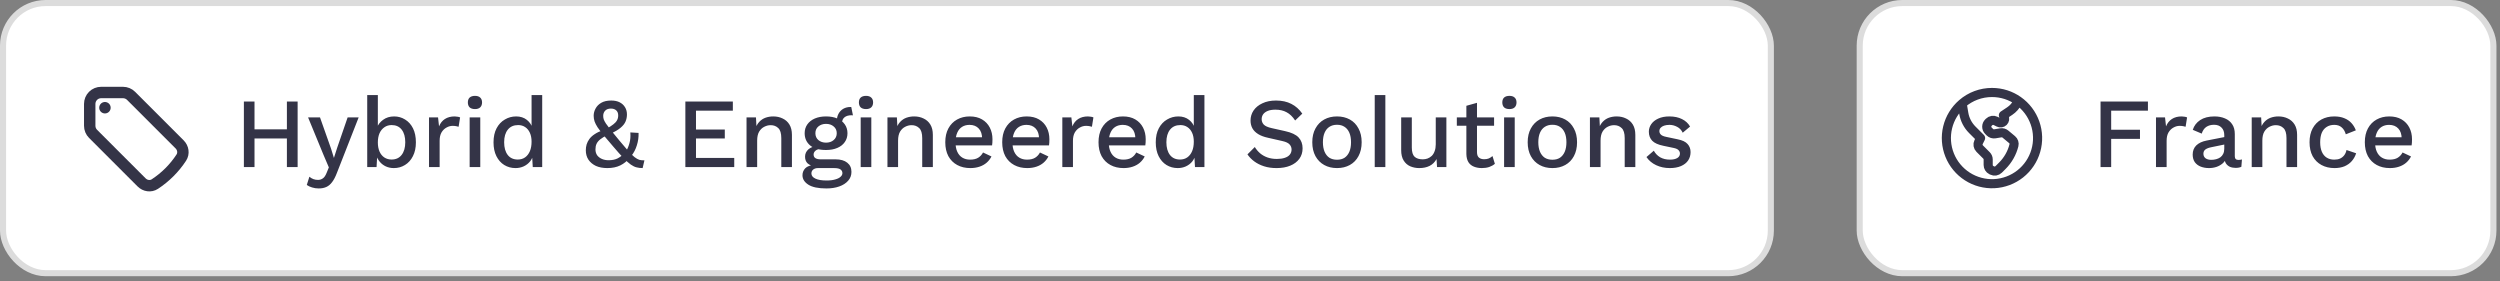
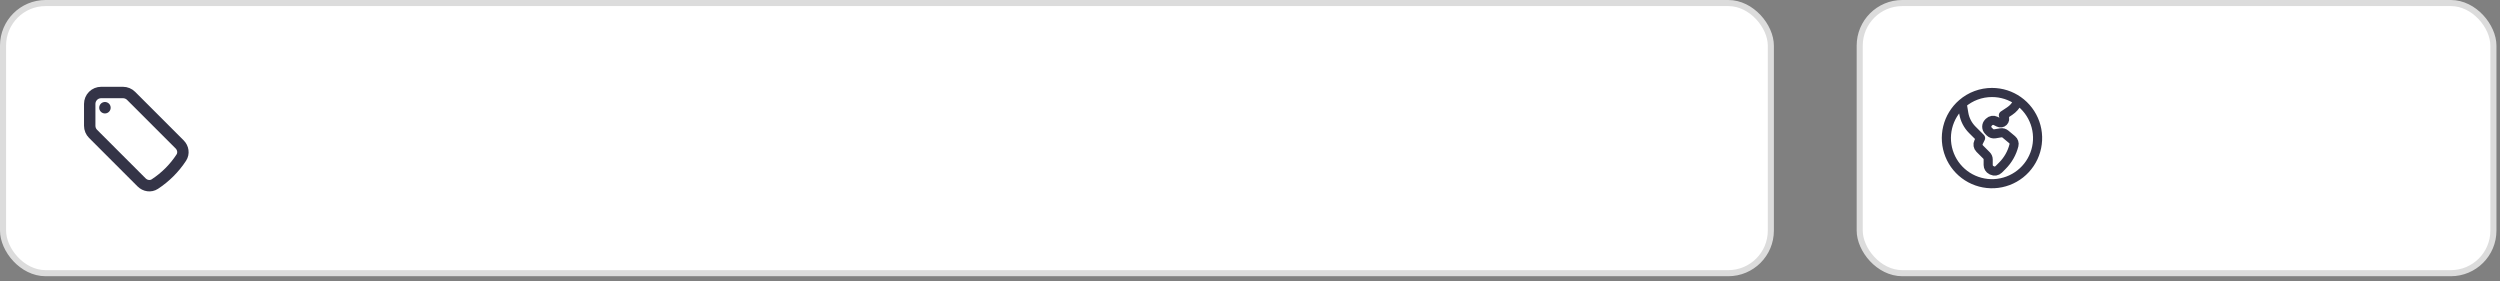
<svg xmlns="http://www.w3.org/2000/svg" width="302" height="34" viewBox="0 0 302 34" fill="none">
  <rect x="0" y="0" width="302" height="34" fill="#808080" stroke="none" />
  <rect x="0.367" y="0.367" width="213.551" height="32.633" rx="5.143" fill="white" />
  <rect x="0.367" y="0.367" width="213.551" height="32.633" rx="5.143" stroke="#DCDCDC" stroke-width="0.735" />
  <path d="M14.859 11.174H12.216C11.85 11.174 11.5 11.319 11.241 11.577C10.983 11.836 10.838 12.186 10.838 12.551V15.195C10.838 15.561 10.983 15.912 11.241 16.169L17.107 22.035C17.535 22.463 18.197 22.569 18.703 22.237C19.978 21.403 21.067 20.314 21.901 19.04C22.233 18.533 22.127 17.871 21.699 17.443L15.834 11.578C15.706 11.45 15.554 11.348 15.387 11.279C15.22 11.21 15.04 11.174 14.859 11.174Z" stroke="#343447" stroke-width="1.378" stroke-linecap="round" stroke-linejoin="round" />
  <path d="M12.674 13.01H12.679V13.015H12.674V13.01Z" stroke="#343447" stroke-width="1.378" stroke-linecap="round" stroke-linejoin="round" />
-   <path d="M35.953 12.264V20.184H34.657V12.264H35.953ZM30.745 12.264V20.184H29.461V12.264H30.745ZM35.305 15.624V16.728H30.109V15.624H35.305ZM43.325 14.184L40.697 20.892C40.521 21.356 40.329 21.724 40.121 21.996C39.921 22.268 39.689 22.464 39.425 22.584C39.161 22.704 38.853 22.764 38.501 22.764C38.213 22.764 37.945 22.724 37.697 22.644C37.457 22.572 37.245 22.472 37.061 22.344L37.373 21.348C37.525 21.476 37.685 21.572 37.853 21.636C38.029 21.7 38.217 21.732 38.417 21.732C38.633 21.732 38.825 21.672 38.993 21.552C39.169 21.44 39.325 21.212 39.461 20.868L39.725 20.22L39.089 18.732L37.217 14.184H38.657L39.989 17.952L40.337 19.08L40.733 17.844L41.993 14.184H43.325ZM47.576 20.304C47.224 20.304 46.9 20.236 46.604 20.1C46.316 19.964 46.072 19.776 45.872 19.536C45.672 19.288 45.524 19.012 45.428 18.708L45.584 18.504L45.488 20.184H44.36V11.484H45.644V15.696L45.5 15.492C45.652 15.076 45.912 14.736 46.28 14.472C46.648 14.2 47.092 14.064 47.612 14.064C48.092 14.064 48.532 14.188 48.932 14.436C49.34 14.684 49.66 15.04 49.892 15.504C50.124 15.968 50.24 16.532 50.24 17.196C50.24 17.844 50.12 18.4 49.88 18.864C49.648 19.328 49.328 19.684 48.92 19.932C48.52 20.18 48.072 20.304 47.576 20.304ZM47.3 19.272C47.82 19.272 48.224 19.088 48.512 18.72C48.808 18.344 48.956 17.832 48.956 17.184C48.956 16.536 48.812 16.028 48.524 15.66C48.236 15.292 47.832 15.108 47.312 15.108C46.976 15.108 46.684 15.196 46.436 15.372C46.188 15.54 45.992 15.78 45.848 16.092C45.712 16.404 45.644 16.776 45.644 17.208C45.644 17.632 45.712 18 45.848 18.312C45.984 18.616 46.176 18.852 46.424 19.02C46.68 19.188 46.972 19.272 47.3 19.272ZM51.824 20.184V14.184H52.916L53.036 15.264C53.196 14.872 53.432 14.576 53.744 14.376C54.064 14.168 54.456 14.064 54.92 14.064C55.04 14.064 55.16 14.076 55.28 14.1C55.4 14.116 55.5 14.144 55.58 14.184L55.4 15.312C55.312 15.28 55.212 15.256 55.1 15.24C54.996 15.216 54.852 15.204 54.668 15.204C54.42 15.204 54.176 15.272 53.936 15.408C53.696 15.536 53.496 15.732 53.336 15.996C53.184 16.26 53.108 16.596 53.108 17.004V20.184H51.824ZM57.381 13.176C57.101 13.176 56.885 13.108 56.733 12.972C56.589 12.828 56.517 12.628 56.517 12.372C56.517 12.116 56.589 11.92 56.733 11.784C56.885 11.648 57.101 11.58 57.381 11.58C57.653 11.58 57.861 11.648 58.005 11.784C58.157 11.92 58.233 12.116 58.233 12.372C58.233 12.628 58.157 12.828 58.005 12.972C57.861 13.108 57.653 13.176 57.381 13.176ZM58.017 14.184V20.184H56.733V14.184H58.017ZM62.27 20.304C61.773 20.304 61.322 20.18 60.913 19.932C60.514 19.684 60.197 19.328 59.965 18.864C59.733 18.4 59.617 17.844 59.617 17.196C59.617 16.524 59.742 15.956 59.989 15.492C60.237 15.028 60.569 14.676 60.986 14.436C61.401 14.188 61.858 14.064 62.353 14.064C62.865 14.064 63.297 14.204 63.65 14.484C64.001 14.764 64.237 15.128 64.358 15.576L64.213 15.708V11.484H65.498V20.184H64.358L64.261 18.552L64.43 18.564C64.374 18.924 64.242 19.236 64.034 19.5C63.825 19.756 63.566 19.956 63.254 20.1C62.95 20.236 62.621 20.304 62.27 20.304ZM62.545 19.272C62.889 19.272 63.185 19.184 63.434 19.008C63.681 18.832 63.873 18.584 64.01 18.264C64.145 17.944 64.213 17.56 64.213 17.112C64.213 16.696 64.145 16.34 64.01 16.044C63.873 15.74 63.681 15.508 63.434 15.348C63.194 15.188 62.913 15.108 62.593 15.108C62.057 15.108 61.642 15.292 61.346 15.66C61.05 16.028 60.901 16.536 60.901 17.184C60.901 17.832 61.045 18.344 61.334 18.72C61.621 19.088 62.026 19.272 62.545 19.272ZM73.371 20.304C72.835 20.304 72.371 20.216 71.979 20.04C71.595 19.856 71.295 19.604 71.079 19.284C70.871 18.964 70.767 18.588 70.767 18.156C70.767 17.908 70.799 17.672 70.863 17.448C70.935 17.216 71.047 16.996 71.199 16.788C71.359 16.572 71.575 16.376 71.847 16.2C72.119 16.016 72.459 15.856 72.867 15.72L73.335 15.516C73.655 15.332 73.911 15.164 74.103 15.012C74.303 14.86 74.447 14.7 74.535 14.532C74.631 14.364 74.679 14.168 74.679 13.944C74.679 13.68 74.599 13.476 74.439 13.332C74.279 13.188 74.067 13.116 73.803 13.116C73.491 13.116 73.255 13.204 73.095 13.38C72.943 13.548 72.867 13.752 72.867 13.992C72.867 14.136 72.887 14.276 72.927 14.412C72.975 14.548 73.063 14.716 73.191 14.916C73.327 15.116 73.523 15.38 73.779 15.708C74.035 16.028 74.383 16.452 74.823 16.98C75.255 17.5 75.615 17.924 75.903 18.252C76.199 18.572 76.451 18.816 76.659 18.984C76.867 19.144 77.059 19.252 77.235 19.308C77.419 19.356 77.623 19.376 77.847 19.368L77.631 20.304C77.375 20.304 77.135 20.276 76.911 20.22C76.695 20.172 76.459 20.06 76.203 19.884C75.955 19.708 75.659 19.444 75.315 19.092C74.979 18.74 74.563 18.272 74.067 17.688C73.603 17.144 73.215 16.688 72.903 16.32C72.599 15.944 72.359 15.628 72.183 15.372C72.015 15.108 71.895 14.872 71.823 14.664C71.751 14.448 71.715 14.22 71.715 13.98C71.715 13.684 71.791 13.396 71.943 13.116C72.095 12.828 72.323 12.596 72.627 12.42C72.939 12.236 73.343 12.144 73.839 12.144C74.239 12.144 74.579 12.216 74.859 12.36C75.139 12.504 75.355 12.704 75.507 12.96C75.659 13.208 75.735 13.496 75.735 13.824C75.735 14.128 75.679 14.412 75.567 14.676C75.455 14.94 75.255 15.192 74.967 15.432C74.687 15.672 74.287 15.908 73.767 16.14L73.371 16.308C73.003 16.492 72.715 16.668 72.507 16.836C72.299 17.004 72.151 17.184 72.063 17.376C71.975 17.56 71.931 17.784 71.931 18.048C71.931 18.32 71.999 18.556 72.135 18.756C72.279 18.948 72.471 19.096 72.711 19.2C72.951 19.304 73.219 19.356 73.515 19.356C73.939 19.356 74.299 19.284 74.595 19.14C74.891 18.988 75.167 18.78 75.423 18.516L75.591 18.336C75.783 18.032 75.931 17.688 76.035 17.304C76.147 16.92 76.183 16.484 76.143 15.996L77.139 16.056C77.155 16.568 77.087 17.064 76.935 17.544C76.791 18.024 76.567 18.456 76.263 18.84L76.023 19.104C75.735 19.472 75.371 19.764 74.931 19.98C74.491 20.196 73.971 20.304 73.371 20.304ZM82.792 20.184V12.264H88.528V13.368H84.076V15.648H87.556V16.728H84.076V19.08H88.696V20.184H82.792ZM90.181 20.184V14.184H91.321L91.405 15.744L91.237 15.576C91.349 15.232 91.509 14.948 91.717 14.724C91.933 14.492 92.185 14.324 92.473 14.22C92.769 14.116 93.081 14.064 93.409 14.064C93.833 14.064 94.213 14.148 94.549 14.316C94.893 14.476 95.165 14.72 95.365 15.048C95.565 15.376 95.665 15.792 95.665 16.296V20.184H94.381V16.692C94.381 16.1 94.257 15.692 94.009 15.468C93.769 15.236 93.465 15.12 93.097 15.12C92.833 15.12 92.577 15.184 92.329 15.312C92.081 15.432 91.873 15.628 91.705 15.9C91.545 16.172 91.465 16.536 91.465 16.992V20.184H90.181ZM102.831 12.924L103.035 13.932C103.011 13.932 102.987 13.932 102.963 13.932C102.939 13.924 102.915 13.92 102.891 13.92C102.507 13.92 102.215 14.004 102.015 14.172C101.815 14.332 101.715 14.568 101.715 14.88L101.091 14.592C101.091 14.272 101.159 13.988 101.295 13.74C101.431 13.484 101.623 13.284 101.871 13.14C102.127 12.996 102.415 12.924 102.735 12.924C102.751 12.924 102.767 12.924 102.783 12.924C102.799 12.924 102.815 12.924 102.831 12.924ZM100.935 19.248C101.543 19.248 102.015 19.384 102.351 19.656C102.687 19.92 102.855 20.288 102.855 20.76C102.855 21.176 102.723 21.532 102.459 21.828C102.195 22.132 101.835 22.364 101.379 22.524C100.931 22.684 100.415 22.764 99.831 22.764C98.847 22.764 98.119 22.612 97.647 22.308C97.175 22.004 96.939 21.624 96.939 21.168C96.939 20.848 97.051 20.568 97.275 20.328C97.507 20.088 97.895 19.952 98.439 19.92L98.367 20.112C98.031 20.04 97.759 19.912 97.551 19.728C97.351 19.536 97.251 19.268 97.251 18.924C97.251 18.58 97.383 18.288 97.647 18.048C97.911 17.808 98.283 17.668 98.763 17.628L99.435 17.952H99.291C98.923 17.984 98.663 18.068 98.511 18.204C98.359 18.34 98.283 18.492 98.283 18.66C98.283 18.86 98.355 19.008 98.499 19.104C98.651 19.2 98.863 19.248 99.135 19.248H100.935ZM99.831 21.804C100.271 21.804 100.631 21.76 100.911 21.672C101.199 21.592 101.411 21.484 101.547 21.348C101.691 21.22 101.763 21.076 101.763 20.916C101.763 20.732 101.687 20.584 101.535 20.472C101.391 20.36 101.127 20.304 100.743 20.304H98.811C98.587 20.304 98.399 20.36 98.247 20.472C98.095 20.592 98.019 20.752 98.019 20.952C98.019 21.216 98.179 21.424 98.499 21.576C98.819 21.728 99.263 21.804 99.831 21.804ZM99.783 14.064C100.311 14.064 100.767 14.148 101.151 14.316C101.543 14.484 101.843 14.72 102.051 15.024C102.267 15.328 102.375 15.684 102.375 16.092C102.375 16.5 102.267 16.856 102.051 17.16C101.843 17.464 101.543 17.7 101.151 17.868C100.767 18.036 100.311 18.12 99.783 18.12C98.951 18.12 98.311 17.936 97.863 17.568C97.423 17.192 97.203 16.7 97.203 16.092C97.203 15.684 97.311 15.328 97.527 15.024C97.743 14.72 98.043 14.484 98.427 14.316C98.819 14.148 99.271 14.064 99.783 14.064ZM99.783 14.964C99.415 14.964 99.107 15.068 98.859 15.276C98.619 15.476 98.499 15.748 98.499 16.092C98.499 16.436 98.619 16.712 98.859 16.92C99.107 17.128 99.415 17.232 99.783 17.232C100.159 17.232 100.467 17.128 100.707 16.92C100.955 16.712 101.079 16.436 101.079 16.092C101.079 15.748 100.955 15.476 100.707 15.276C100.467 15.068 100.159 14.964 99.783 14.964ZM104.619 13.176C104.339 13.176 104.123 13.108 103.971 12.972C103.827 12.828 103.755 12.628 103.755 12.372C103.755 12.116 103.827 11.92 103.971 11.784C104.123 11.648 104.339 11.58 104.619 11.58C104.891 11.58 105.099 11.648 105.243 11.784C105.395 11.92 105.471 12.116 105.471 12.372C105.471 12.628 105.395 12.828 105.243 12.972C105.099 13.108 104.891 13.176 104.619 13.176ZM105.255 14.184V20.184H103.971V14.184H105.255ZM107.204 20.184V14.184H108.344L108.428 15.744L108.26 15.576C108.372 15.232 108.532 14.948 108.74 14.724C108.956 14.492 109.208 14.324 109.496 14.22C109.792 14.116 110.104 14.064 110.432 14.064C110.856 14.064 111.236 14.148 111.572 14.316C111.916 14.476 112.188 14.72 112.388 15.048C112.588 15.376 112.688 15.792 112.688 16.296V20.184H111.404V16.692C111.404 16.1 111.28 15.692 111.032 15.468C110.792 15.236 110.488 15.12 110.12 15.12C109.856 15.12 109.6 15.184 109.352 15.312C109.104 15.432 108.896 15.628 108.728 15.9C108.568 16.172 108.488 16.536 108.488 16.992V20.184H107.204ZM117.214 20.304C116.614 20.304 116.086 20.18 115.63 19.932C115.174 19.684 114.818 19.328 114.562 18.864C114.314 18.392 114.19 17.832 114.19 17.184C114.19 16.536 114.314 15.98 114.562 15.516C114.818 15.044 115.17 14.684 115.618 14.436C116.066 14.188 116.574 14.064 117.142 14.064C117.726 14.064 118.222 14.184 118.63 14.424C119.038 14.664 119.35 14.992 119.566 15.408C119.782 15.824 119.89 16.296 119.89 16.824C119.89 16.968 119.886 17.104 119.878 17.232C119.87 17.36 119.858 17.472 119.842 17.568H115.018V16.584H119.278L118.642 16.776C118.642 16.232 118.506 15.816 118.234 15.528C117.962 15.232 117.59 15.084 117.118 15.084C116.774 15.084 116.474 15.164 116.218 15.324C115.962 15.484 115.766 15.724 115.63 16.044C115.494 16.356 115.426 16.74 115.426 17.196C115.426 17.644 115.498 18.024 115.642 18.336C115.786 18.648 115.99 18.884 116.254 19.044C116.518 19.204 116.83 19.284 117.19 19.284C117.59 19.284 117.914 19.208 118.162 19.056C118.41 18.904 118.606 18.692 118.75 18.42L119.77 18.9C119.626 19.188 119.43 19.44 119.182 19.656C118.942 19.864 118.654 20.024 118.318 20.136C117.982 20.248 117.614 20.304 117.214 20.304ZM124.091 20.304C123.491 20.304 122.963 20.18 122.507 19.932C122.051 19.684 121.695 19.328 121.439 18.864C121.191 18.392 121.067 17.832 121.067 17.184C121.067 16.536 121.191 15.98 121.439 15.516C121.695 15.044 122.047 14.684 122.495 14.436C122.943 14.188 123.451 14.064 124.019 14.064C124.603 14.064 125.099 14.184 125.507 14.424C125.915 14.664 126.227 14.992 126.443 15.408C126.659 15.824 126.767 16.296 126.767 16.824C126.767 16.968 126.763 17.104 126.755 17.232C126.747 17.36 126.735 17.472 126.719 17.568H121.895V16.584H126.155L125.519 16.776C125.519 16.232 125.383 15.816 125.111 15.528C124.839 15.232 124.467 15.084 123.995 15.084C123.651 15.084 123.351 15.164 123.095 15.324C122.839 15.484 122.643 15.724 122.507 16.044C122.371 16.356 122.303 16.74 122.303 17.196C122.303 17.644 122.375 18.024 122.519 18.336C122.663 18.648 122.867 18.884 123.131 19.044C123.395 19.204 123.707 19.284 124.067 19.284C124.467 19.284 124.791 19.208 125.039 19.056C125.287 18.904 125.483 18.692 125.627 18.42L126.647 18.9C126.503 19.188 126.307 19.44 126.059 19.656C125.819 19.864 125.531 20.024 125.195 20.136C124.859 20.248 124.491 20.304 124.091 20.304ZM128.329 20.184V14.184H129.421L129.541 15.264C129.701 14.872 129.937 14.576 130.249 14.376C130.569 14.168 130.961 14.064 131.425 14.064C131.545 14.064 131.665 14.076 131.785 14.1C131.905 14.116 132.005 14.144 132.085 14.184L131.905 15.312C131.817 15.28 131.717 15.256 131.605 15.24C131.501 15.216 131.357 15.204 131.173 15.204C130.925 15.204 130.681 15.272 130.441 15.408C130.201 15.536 130.001 15.732 129.841 15.996C129.689 16.26 129.613 16.596 129.613 17.004V20.184H128.329ZM135.725 20.304C135.125 20.304 134.597 20.18 134.141 19.932C133.685 19.684 133.329 19.328 133.073 18.864C132.825 18.392 132.701 17.832 132.701 17.184C132.701 16.536 132.825 15.98 133.073 15.516C133.329 15.044 133.681 14.684 134.129 14.436C134.577 14.188 135.085 14.064 135.653 14.064C136.237 14.064 136.733 14.184 137.141 14.424C137.549 14.664 137.861 14.992 138.077 15.408C138.293 15.824 138.401 16.296 138.401 16.824C138.401 16.968 138.397 17.104 138.389 17.232C138.381 17.36 138.369 17.472 138.353 17.568H133.529V16.584H137.789L137.153 16.776C137.153 16.232 137.017 15.816 136.745 15.528C136.473 15.232 136.101 15.084 135.629 15.084C135.285 15.084 134.985 15.164 134.729 15.324C134.473 15.484 134.277 15.724 134.141 16.044C134.005 16.356 133.937 16.74 133.937 17.196C133.937 17.644 134.009 18.024 134.153 18.336C134.297 18.648 134.501 18.884 134.765 19.044C135.029 19.204 135.341 19.284 135.701 19.284C136.101 19.284 136.425 19.208 136.673 19.056C136.921 18.904 137.117 18.692 137.261 18.42L138.281 18.9C138.137 19.188 137.941 19.44 137.693 19.656C137.453 19.864 137.165 20.024 136.829 20.136C136.493 20.248 136.125 20.304 135.725 20.304ZM142.267 20.304C141.771 20.304 141.319 20.18 140.911 19.932C140.511 19.684 140.195 19.328 139.963 18.864C139.731 18.4 139.615 17.844 139.615 17.196C139.615 16.524 139.739 15.956 139.987 15.492C140.235 15.028 140.567 14.676 140.983 14.436C141.399 14.188 141.855 14.064 142.351 14.064C142.863 14.064 143.295 14.204 143.647 14.484C143.999 14.764 144.235 15.128 144.355 15.576L144.211 15.708V11.484H145.495V20.184H144.355L144.259 18.552L144.427 18.564C144.371 18.924 144.239 19.236 144.031 19.5C143.823 19.756 143.563 19.956 143.251 20.1C142.947 20.236 142.619 20.304 142.267 20.304ZM142.543 19.272C142.887 19.272 143.183 19.184 143.431 19.008C143.679 18.832 143.871 18.584 144.007 18.264C144.143 17.944 144.211 17.56 144.211 17.112C144.211 16.696 144.143 16.34 144.007 16.044C143.871 15.74 143.679 15.508 143.431 15.348C143.191 15.188 142.911 15.108 142.591 15.108C142.055 15.108 141.639 15.292 141.343 15.66C141.047 16.028 140.899 16.536 140.899 17.184C140.899 17.832 141.043 18.344 141.331 18.72C141.619 19.088 142.023 19.272 142.543 19.272ZM154.149 12.144C154.861 12.144 155.477 12.28 155.997 12.552C156.517 12.816 156.957 13.208 157.317 13.728L156.453 14.556C156.149 14.092 155.805 13.76 155.421 13.56C155.045 13.352 154.597 13.248 154.077 13.248C153.693 13.248 153.377 13.3 153.129 13.404C152.881 13.508 152.697 13.648 152.577 13.824C152.465 13.992 152.409 14.184 152.409 14.4C152.409 14.648 152.493 14.864 152.661 15.048C152.837 15.232 153.161 15.376 153.633 15.48L155.241 15.84C156.009 16.008 156.553 16.264 156.873 16.608C157.193 16.952 157.353 17.388 157.353 17.916C157.353 18.404 157.221 18.828 156.957 19.188C156.693 19.548 156.325 19.824 155.853 20.016C155.389 20.208 154.841 20.304 154.209 20.304C153.649 20.304 153.145 20.232 152.697 20.088C152.249 19.944 151.857 19.748 151.521 19.5C151.185 19.252 150.909 18.968 150.693 18.648L151.581 17.76C151.749 18.04 151.961 18.292 152.217 18.516C152.473 18.732 152.769 18.9 153.105 19.02C153.449 19.14 153.829 19.2 154.245 19.2C154.613 19.2 154.929 19.156 155.193 19.068C155.465 18.98 155.669 18.852 155.805 18.684C155.949 18.508 156.021 18.3 156.021 18.06C156.021 17.828 155.941 17.624 155.781 17.448C155.629 17.272 155.341 17.136 154.917 17.04L153.177 16.644C152.697 16.54 152.301 16.392 151.989 16.2C151.677 16.008 151.445 15.776 151.293 15.504C151.141 15.224 151.065 14.912 151.065 14.568C151.065 14.12 151.185 13.716 151.425 13.356C151.673 12.988 152.029 12.696 152.493 12.48C152.957 12.256 153.509 12.144 154.149 12.144ZM161.512 14.064C162.096 14.064 162.612 14.188 163.06 14.436C163.508 14.684 163.856 15.044 164.104 15.516C164.36 15.98 164.488 16.536 164.488 17.184C164.488 17.832 164.36 18.392 164.104 18.864C163.856 19.328 163.508 19.684 163.06 19.932C162.612 20.18 162.096 20.304 161.512 20.304C160.928 20.304 160.412 20.18 159.964 19.932C159.516 19.684 159.164 19.328 158.908 18.864C158.652 18.392 158.524 17.832 158.524 17.184C158.524 16.536 158.652 15.98 158.908 15.516C159.164 15.044 159.516 14.684 159.964 14.436C160.412 14.188 160.928 14.064 161.512 14.064ZM161.512 15.072C161.152 15.072 160.844 15.156 160.588 15.324C160.34 15.484 160.148 15.72 160.012 16.032C159.876 16.344 159.808 16.728 159.808 17.184C159.808 17.632 159.876 18.016 160.012 18.336C160.148 18.648 160.34 18.888 160.588 19.056C160.844 19.216 161.152 19.296 161.512 19.296C161.872 19.296 162.176 19.216 162.424 19.056C162.672 18.888 162.864 18.648 163 18.336C163.136 18.016 163.204 17.632 163.204 17.184C163.204 16.728 163.136 16.344 163 16.032C162.864 15.72 162.672 15.484 162.424 15.324C162.176 15.156 161.872 15.072 161.512 15.072ZM167.351 11.484V20.184H166.067V11.484H167.351ZM171.447 20.304C171.055 20.304 170.691 20.232 170.355 20.088C170.027 19.944 169.763 19.712 169.563 19.392C169.363 19.072 169.263 18.656 169.263 18.144V14.184H170.547V17.82C170.547 18.364 170.663 18.74 170.895 18.948C171.127 19.148 171.451 19.248 171.867 19.248C172.067 19.248 172.259 19.216 172.443 19.152C172.635 19.08 172.807 18.972 172.959 18.828C173.111 18.676 173.227 18.484 173.307 18.252C173.395 18.02 173.439 17.748 173.439 17.436V14.184H174.723V20.184H173.595L173.535 19.212C173.327 19.588 173.047 19.864 172.695 20.04C172.343 20.216 171.927 20.304 171.447 20.304ZM178.421 12.42V18.384C178.421 18.68 178.497 18.896 178.649 19.032C178.809 19.168 179.021 19.236 179.285 19.236C179.501 19.236 179.689 19.204 179.849 19.14C180.009 19.068 180.157 18.972 180.293 18.852L180.581 19.788C180.397 19.948 180.169 20.076 179.897 20.172C179.633 20.26 179.337 20.304 179.009 20.304C178.665 20.304 178.349 20.248 178.061 20.136C177.773 20.024 177.549 19.844 177.389 19.596C177.229 19.34 177.145 19.008 177.137 18.6V12.78L178.421 12.42ZM180.485 14.184V15.192H175.985V14.184H180.485ZM182.343 13.176C182.063 13.176 181.847 13.108 181.695 12.972C181.551 12.828 181.479 12.628 181.479 12.372C181.479 12.116 181.551 11.92 181.695 11.784C181.847 11.648 182.063 11.58 182.343 11.58C182.615 11.58 182.823 11.648 182.967 11.784C183.119 11.92 183.195 12.116 183.195 12.372C183.195 12.628 183.119 12.828 182.967 12.972C182.823 13.108 182.615 13.176 182.343 13.176ZM182.979 14.184V20.184H181.695V14.184H182.979ZM187.532 14.064C188.116 14.064 188.632 14.188 189.08 14.436C189.528 14.684 189.876 15.044 190.124 15.516C190.38 15.98 190.508 16.536 190.508 17.184C190.508 17.832 190.38 18.392 190.124 18.864C189.876 19.328 189.528 19.684 189.08 19.932C188.632 20.18 188.116 20.304 187.532 20.304C186.948 20.304 186.432 20.18 185.984 19.932C185.536 19.684 185.184 19.328 184.928 18.864C184.672 18.392 184.544 17.832 184.544 17.184C184.544 16.536 184.672 15.98 184.928 15.516C185.184 15.044 185.536 14.684 185.984 14.436C186.432 14.188 186.948 14.064 187.532 14.064ZM187.532 15.072C187.172 15.072 186.864 15.156 186.608 15.324C186.36 15.484 186.168 15.72 186.032 16.032C185.896 16.344 185.828 16.728 185.828 17.184C185.828 17.632 185.896 18.016 186.032 18.336C186.168 18.648 186.36 18.888 186.608 19.056C186.864 19.216 187.172 19.296 187.532 19.296C187.892 19.296 188.196 19.216 188.444 19.056C188.692 18.888 188.884 18.648 189.02 18.336C189.156 18.016 189.224 17.632 189.224 17.184C189.224 16.728 189.156 16.344 189.02 16.032C188.884 15.72 188.692 15.484 188.444 15.324C188.196 15.156 187.892 15.072 187.532 15.072ZM192.064 20.184V14.184H193.204L193.288 15.744L193.12 15.576C193.232 15.232 193.392 14.948 193.6 14.724C193.816 14.492 194.068 14.324 194.356 14.22C194.652 14.116 194.964 14.064 195.292 14.064C195.716 14.064 196.096 14.148 196.432 14.316C196.776 14.476 197.048 14.72 197.248 15.048C197.448 15.376 197.548 15.792 197.548 16.296V20.184H196.264V16.692C196.264 16.1 196.14 15.692 195.892 15.468C195.652 15.236 195.348 15.12 194.98 15.12C194.716 15.12 194.46 15.184 194.212 15.312C193.964 15.432 193.756 15.628 193.588 15.9C193.428 16.172 193.348 16.536 193.348 16.992V20.184H192.064ZM201.713 20.304C201.113 20.304 200.565 20.188 200.069 19.956C199.573 19.724 199.181 19.396 198.893 18.972L199.781 18.204C199.957 18.532 200.209 18.796 200.537 18.996C200.873 19.188 201.273 19.284 201.737 19.284C202.105 19.284 202.397 19.22 202.613 19.092C202.829 18.964 202.937 18.784 202.937 18.552C202.937 18.4 202.885 18.268 202.781 18.156C202.685 18.036 202.497 17.944 202.217 17.88L200.957 17.616C200.317 17.488 199.861 17.284 199.589 17.004C199.317 16.716 199.181 16.352 199.181 15.912C199.181 15.584 199.277 15.28 199.469 15C199.661 14.72 199.941 14.496 200.309 14.328C200.685 14.152 201.133 14.064 201.653 14.064C202.253 14.064 202.765 14.172 203.189 14.388C203.613 14.596 203.937 14.896 204.161 15.288L203.273 16.032C203.121 15.712 202.897 15.476 202.601 15.324C202.305 15.164 201.997 15.084 201.677 15.084C201.421 15.084 201.201 15.116 201.017 15.18C200.833 15.244 200.693 15.332 200.597 15.444C200.501 15.556 200.453 15.688 200.453 15.84C200.453 16 200.513 16.14 200.633 16.26C200.753 16.38 200.969 16.472 201.281 16.536L202.649 16.824C203.225 16.936 203.629 17.128 203.861 17.4C204.101 17.664 204.221 17.988 204.221 18.372C204.221 18.756 204.121 19.096 203.921 19.392C203.721 19.68 203.433 19.904 203.057 20.064C202.681 20.224 202.233 20.304 201.713 20.304Z" fill="#343447" />
  <rect x="224.653" y="0.367" width="76.551" height="32.633" rx="5.143" fill="white" />
  <rect x="224.653" y="0.367" width="76.551" height="32.633" rx="5.143" stroke="#DCDCDC" stroke-width="0.735" />
  <path d="M237.028 12.513L237.224 13.684C237.35 14.439 237.708 15.137 238.25 15.678L239.254 16.682L239.017 17.157C238.884 17.422 238.936 17.742 239.146 17.951L239.971 18.777C240.1 18.905 240.172 19.081 240.172 19.264V19.93C240.172 20.191 240.319 20.429 240.553 20.546L240.647 20.593C240.912 20.726 241.232 20.674 241.442 20.464L241.884 20.021C242.567 19.339 243.051 18.483 243.285 17.547C243.316 17.425 243.311 17.298 243.272 17.179C243.234 17.06 243.162 16.954 243.066 16.874L242.252 16.195C242.098 16.067 241.895 16.012 241.698 16.045L240.981 16.165C240.873 16.183 240.762 16.175 240.658 16.141C240.554 16.108 240.459 16.05 240.381 15.973L240.201 15.792C240.137 15.728 240.086 15.652 240.051 15.569C240.017 15.485 239.999 15.395 239.999 15.305C239.999 15.214 240.017 15.125 240.051 15.041C240.086 14.958 240.137 14.882 240.201 14.818L240.28 14.737C240.383 14.635 240.514 14.567 240.657 14.544C240.8 14.521 240.947 14.544 241.076 14.608L241.445 14.793C241.538 14.84 241.644 14.856 241.746 14.84C241.849 14.823 241.944 14.775 242.018 14.701C242.091 14.627 242.14 14.532 242.157 14.43C242.173 14.327 242.157 14.222 242.11 14.129L242.009 13.927L242.778 13.415C243.177 13.149 243.499 12.783 243.714 12.354L243.803 12.175M237.028 12.513C236.16 13.263 235.548 14.265 235.277 15.38C235.006 16.495 235.09 17.667 235.517 18.732C235.943 19.797 236.692 20.702 237.658 21.321C238.624 21.94 239.759 22.242 240.905 22.186C242.051 22.128 243.15 21.715 244.05 21.003C244.95 20.291 245.605 19.317 245.924 18.215C246.243 17.112 246.211 15.938 245.83 14.856C245.45 13.773 244.741 12.836 243.803 12.175M237.028 12.513C238.029 11.646 239.308 11.17 240.632 11.172C241.813 11.172 242.907 11.543 243.803 12.175" stroke="#343447" stroke-width="1.102" stroke-linecap="round" stroke-linejoin="round" />
-   <path d="M259.47 13.368H255.03V15.672H258.51V16.776H255.03V20.184H253.746V12.264H259.47V13.368ZM260.444 20.184V14.184H261.536L261.656 15.264C261.816 14.872 262.052 14.576 262.364 14.376C262.684 14.168 263.076 14.064 263.54 14.064C263.66 14.064 263.78 14.076 263.9 14.1C264.02 14.116 264.12 14.144 264.2 14.184L264.02 15.312C263.932 15.28 263.832 15.256 263.72 15.24C263.616 15.216 263.472 15.204 263.288 15.204C263.04 15.204 262.796 15.272 262.556 15.408C262.316 15.536 262.116 15.732 261.956 15.996C261.804 16.26 261.728 16.596 261.728 17.004V20.184H260.444ZM268.692 16.332C268.692 15.932 268.58 15.624 268.356 15.408C268.14 15.184 267.84 15.072 267.456 15.072C267.096 15.072 266.788 15.156 266.532 15.324C266.276 15.492 266.088 15.764 265.968 16.14L264.888 15.684C265.04 15.196 265.336 14.804 265.776 14.508C266.224 14.212 266.8 14.064 267.504 14.064C267.984 14.064 268.408 14.144 268.776 14.304C269.144 14.456 269.432 14.688 269.64 15C269.856 15.312 269.964 15.712 269.964 16.2V18.876C269.964 19.172 270.112 19.32 270.408 19.32C270.552 19.32 270.692 19.3 270.828 19.26L270.756 20.148C270.572 20.236 270.34 20.28 270.06 20.28C269.804 20.28 269.572 20.236 269.364 20.148C269.164 20.052 269.004 19.912 268.884 19.728C268.772 19.536 268.716 19.3 268.716 19.02V18.936L268.98 18.924C268.908 19.236 268.76 19.496 268.536 19.704C268.312 19.904 268.052 20.056 267.756 20.16C267.46 20.256 267.16 20.304 266.856 20.304C266.48 20.304 266.14 20.244 265.836 20.124C265.54 20.004 265.304 19.824 265.128 19.584C264.96 19.336 264.876 19.032 264.876 18.672C264.876 18.224 265.02 17.856 265.308 17.568C265.604 17.28 266.02 17.084 266.556 16.98L268.884 16.524L268.872 17.424L267.18 17.772C266.844 17.836 266.592 17.928 266.424 18.048C266.256 18.168 266.172 18.344 266.172 18.576C266.172 18.8 266.256 18.98 266.424 19.116C266.6 19.244 266.832 19.308 267.12 19.308C267.32 19.308 267.512 19.284 267.696 19.236C267.888 19.188 268.06 19.112 268.212 19.008C268.364 18.896 268.48 18.756 268.56 18.588C268.648 18.412 268.692 18.204 268.692 17.964V16.332ZM272.007 20.184V14.184H273.147L273.231 15.744L273.063 15.576C273.175 15.232 273.335 14.948 273.543 14.724C273.759 14.492 274.011 14.324 274.299 14.22C274.595 14.116 274.907 14.064 275.235 14.064C275.659 14.064 276.039 14.148 276.375 14.316C276.719 14.476 276.991 14.72 277.191 15.048C277.391 15.376 277.491 15.792 277.491 16.296V20.184H276.207V16.692C276.207 16.1 276.083 15.692 275.835 15.468C275.595 15.236 275.291 15.12 274.923 15.12C274.659 15.12 274.403 15.184 274.155 15.312C273.907 15.432 273.699 15.628 273.531 15.9C273.371 16.172 273.291 16.536 273.291 16.992V20.184H272.007ZM281.969 14.064C282.449 14.064 282.857 14.136 283.193 14.28C283.537 14.416 283.825 14.612 284.057 14.868C284.289 15.124 284.465 15.416 284.585 15.744L283.373 16.224C283.269 15.856 283.101 15.576 282.869 15.384C282.645 15.184 282.349 15.084 281.981 15.084C281.621 15.084 281.313 15.168 281.057 15.336C280.801 15.496 280.605 15.732 280.469 16.044C280.341 16.356 280.277 16.74 280.277 17.196C280.277 17.644 280.345 18.024 280.481 18.336C280.617 18.648 280.813 18.884 281.069 19.044C281.325 19.204 281.629 19.284 281.981 19.284C282.253 19.284 282.489 19.24 282.689 19.152C282.889 19.056 283.053 18.924 283.181 18.756C283.317 18.58 283.409 18.368 283.457 18.12L284.621 18.516C284.509 18.876 284.333 19.192 284.093 19.464C283.861 19.728 283.569 19.936 283.217 20.088C282.865 20.232 282.461 20.304 282.005 20.304C281.413 20.304 280.889 20.18 280.433 19.932C279.977 19.684 279.621 19.328 279.365 18.864C279.117 18.392 278.993 17.832 278.993 17.184C278.993 16.536 279.117 15.98 279.365 15.516C279.621 15.044 279.973 14.684 280.421 14.436C280.877 14.188 281.393 14.064 281.969 14.064ZM288.695 20.304C288.095 20.304 287.567 20.18 287.111 19.932C286.655 19.684 286.299 19.328 286.043 18.864C285.795 18.392 285.671 17.832 285.671 17.184C285.671 16.536 285.795 15.98 286.043 15.516C286.299 15.044 286.651 14.684 287.099 14.436C287.547 14.188 288.055 14.064 288.623 14.064C289.207 14.064 289.703 14.184 290.111 14.424C290.519 14.664 290.831 14.992 291.047 15.408C291.263 15.824 291.371 16.296 291.371 16.824C291.371 16.968 291.367 17.104 291.359 17.232C291.351 17.36 291.339 17.472 291.323 17.568H286.499V16.584H290.759L290.123 16.776C290.123 16.232 289.987 15.816 289.715 15.528C289.443 15.232 289.071 15.084 288.599 15.084C288.255 15.084 287.955 15.164 287.699 15.324C287.443 15.484 287.247 15.724 287.111 16.044C286.975 16.356 286.907 16.74 286.907 17.196C286.907 17.644 286.979 18.024 287.123 18.336C287.267 18.648 287.471 18.884 287.735 19.044C287.999 19.204 288.311 19.284 288.671 19.284C289.071 19.284 289.395 19.208 289.643 19.056C289.891 18.904 290.087 18.692 290.231 18.42L291.251 18.9C291.107 19.188 290.911 19.44 290.663 19.656C290.423 19.864 290.135 20.024 289.799 20.136C289.463 20.248 289.095 20.304 288.695 20.304Z" fill="#343447" />
</svg>